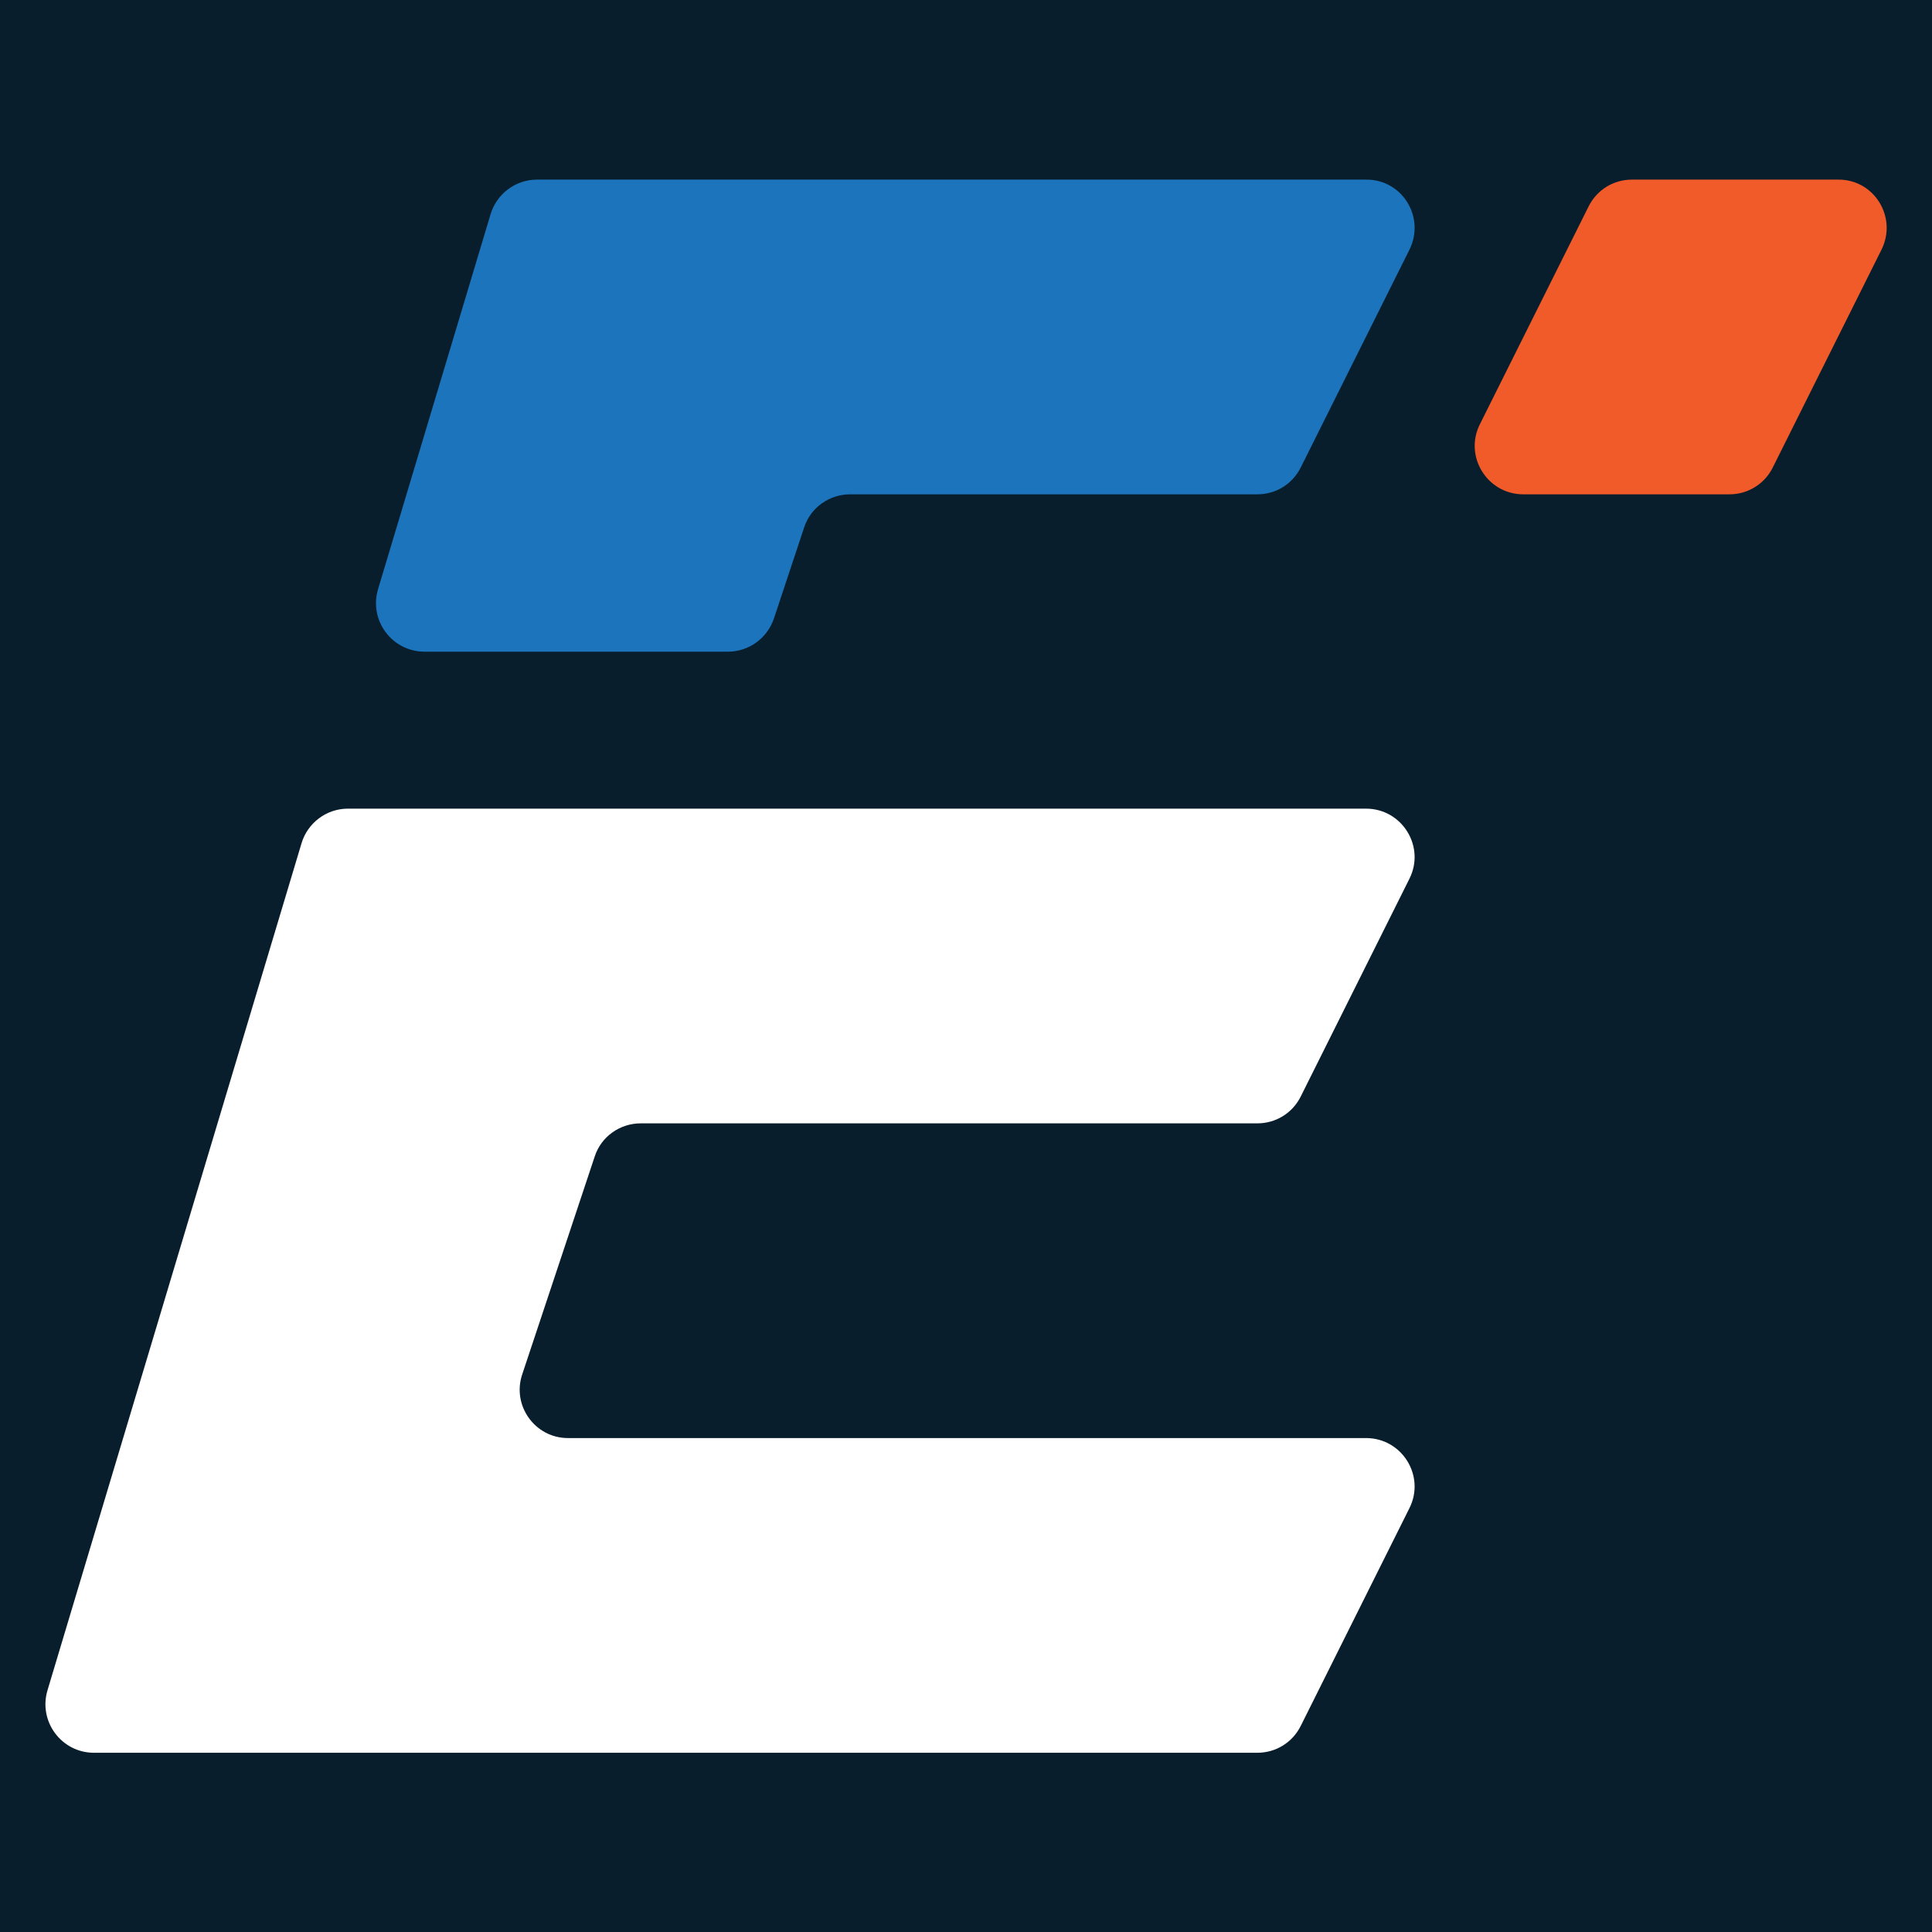
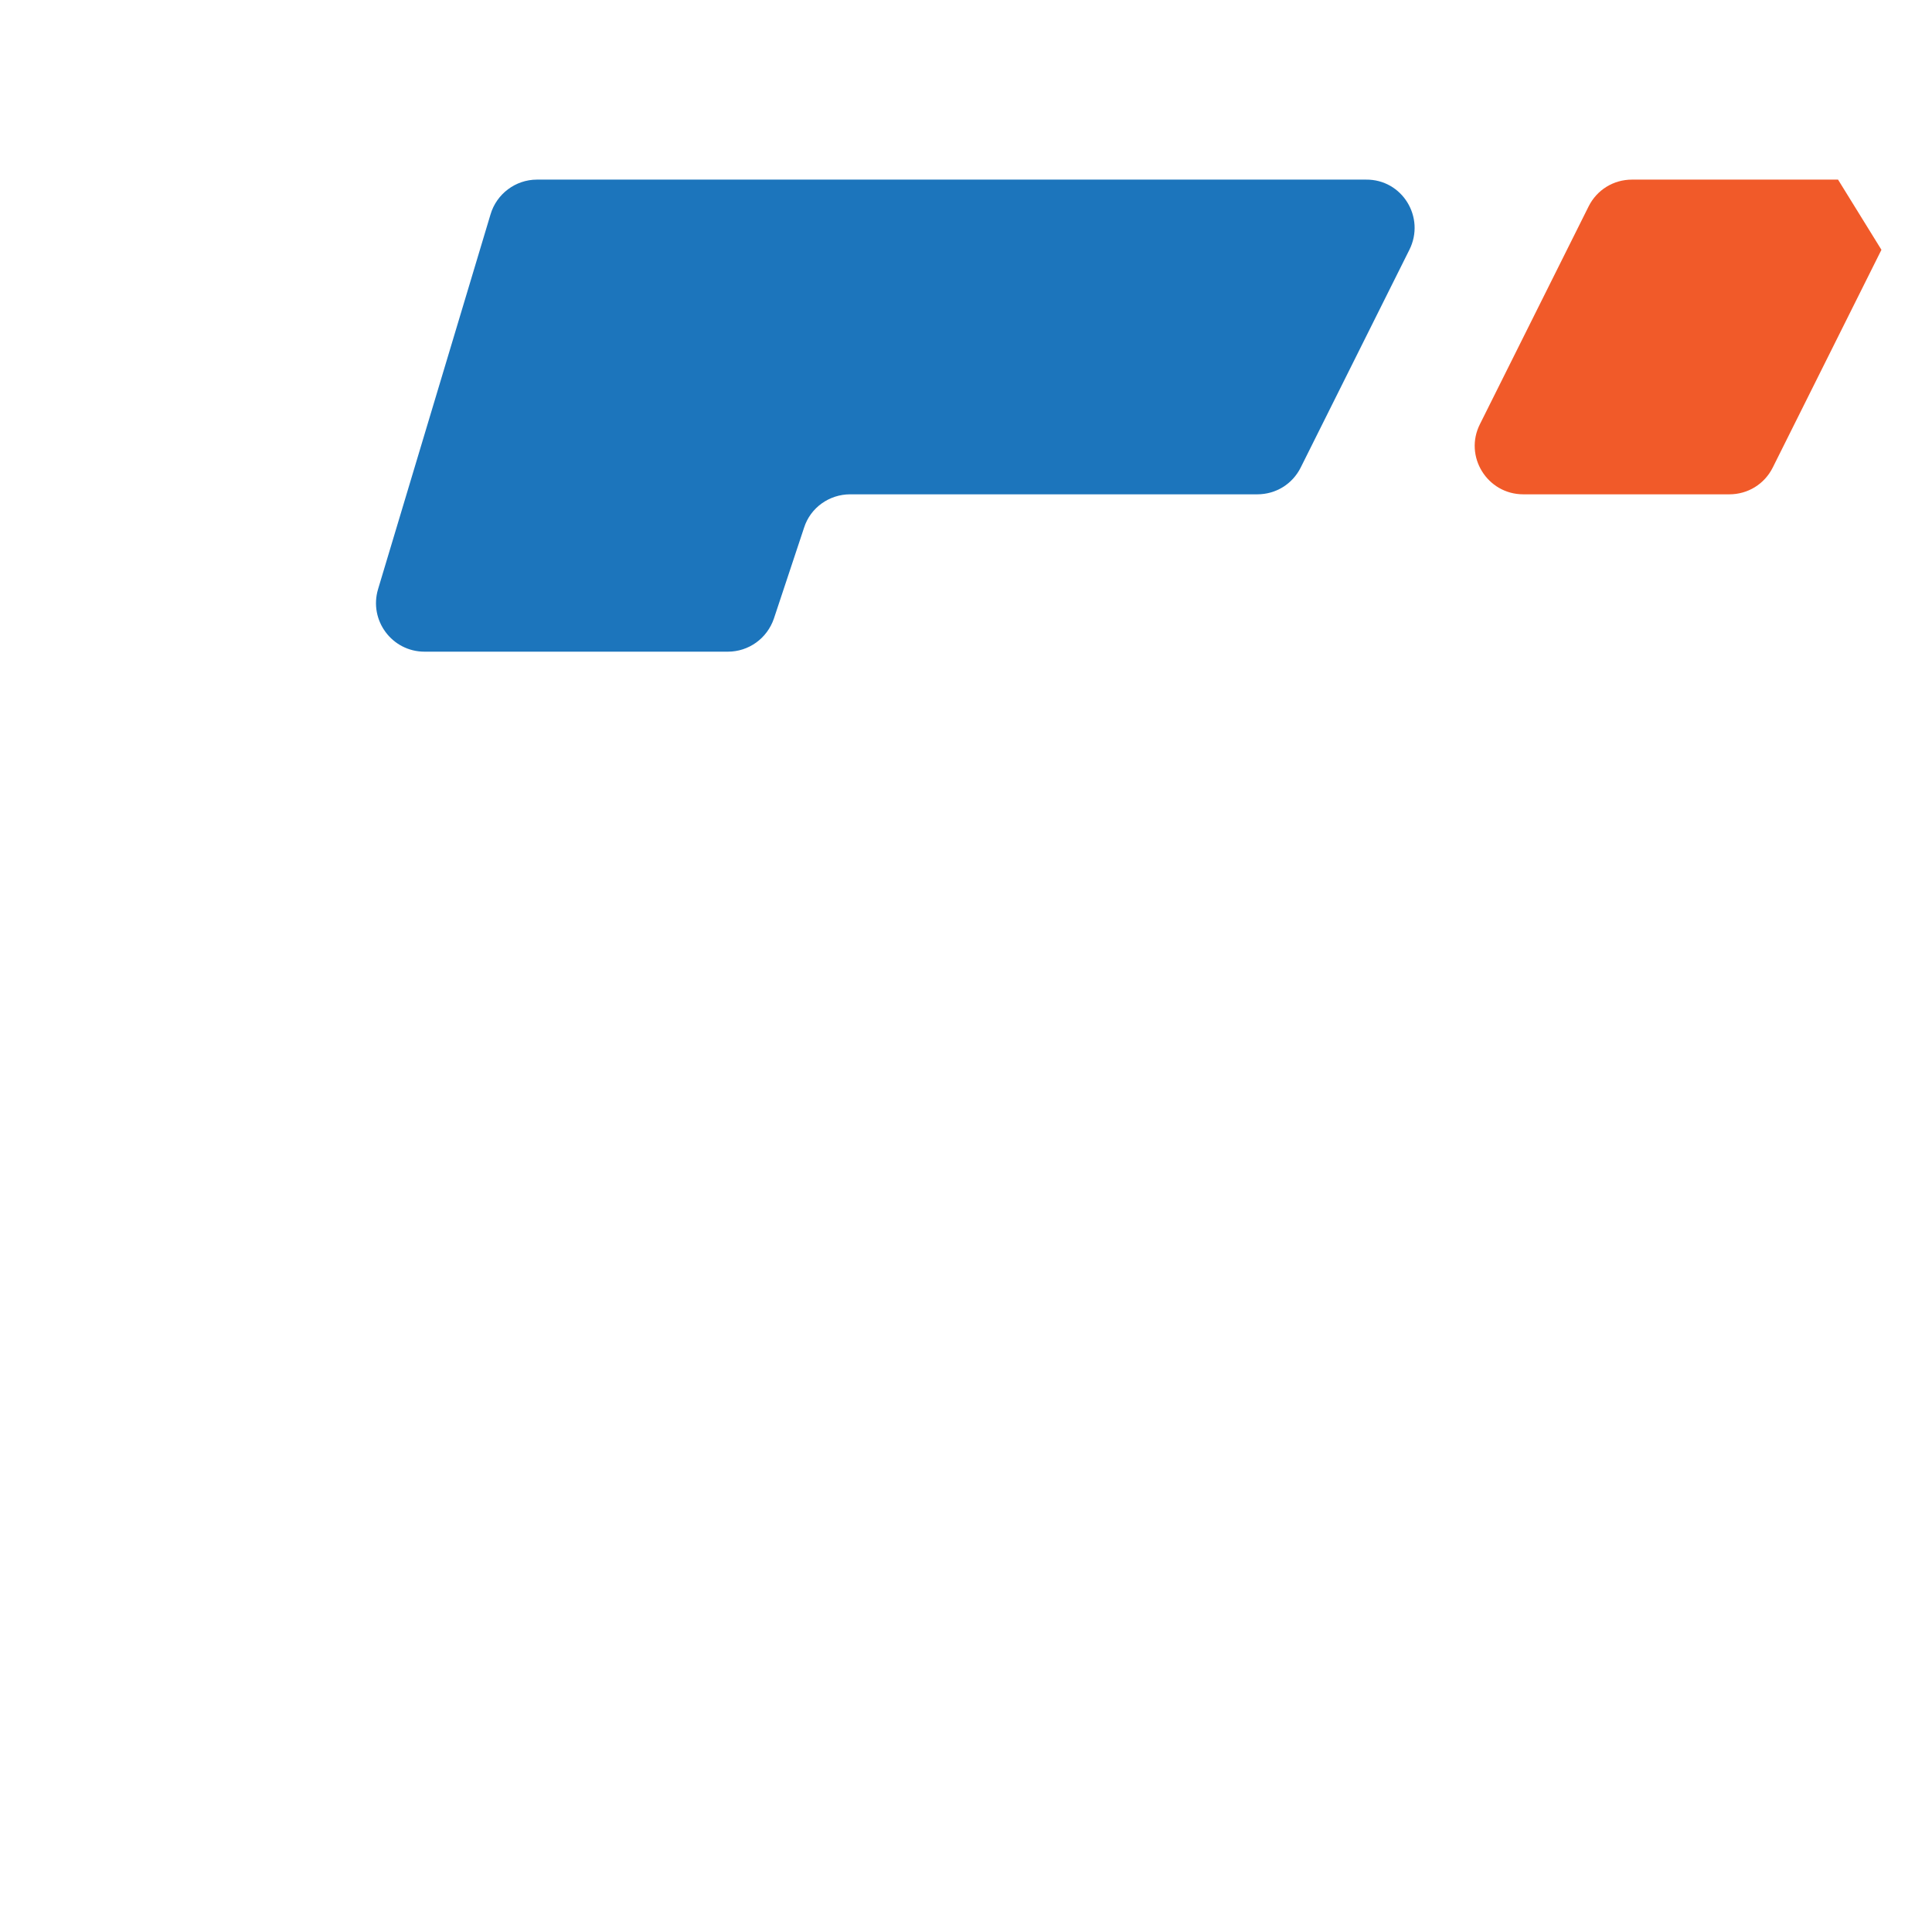
<svg xmlns="http://www.w3.org/2000/svg" version="1.1" id="Layer_1" x="0px" y="0px" viewBox="0 0 512 512" enable-background="new 0 0 512 512" xml:space="preserve">
-   <rect fill="#091E2D" width="512" height="512" />
  <g>
    <path fill="#1C75BC" d="M373.5,66.2l-28.8,57.7c-2.2,4.4-6.6,7.1-11.5,7.1H225.3c-5.5,0-10.5,3.5-12.2,8.8l-8,24.1   c-1.8,5.3-6.7,8.8-12.2,8.8h-80.4c-8.6,0-14.8-8.3-12.3-16.6l29.8-99.3c1.6-5.4,6.6-9.2,12.3-9.2H362   C371.6,47.5,377.8,57.6,373.5,66.2z" />
-     <path fill="#F15A29" d="M498.6,66.2l-28.8,57.7c-2.2,4.4-6.6,7.1-11.5,7.1h-54.6c-9.6,0-15.8-10.1-11.5-18.6L421,54.7   c2.2-4.4,6.6-7.1,11.5-7.1h54.6C496.7,47.5,502.9,57.6,498.6,66.2z" />
+     <path fill="#F15A29" d="M498.6,66.2l-28.8,57.7c-2.2,4.4-6.6,7.1-11.5,7.1h-54.6c-9.6,0-15.8-10.1-11.5-18.6L421,54.7   c2.2-4.4,6.6-7.1,11.5-7.1h54.6z" />
    <path fill="#FFFFFF" d="M150.5,381.1H362c9.6,0,15.8,10.1,11.5,18.6l-28.8,57.7c-2.2,4.4-6.6,7.1-11.5,7.1H24.9   c-8.6,0-14.8-8.3-12.3-16.6l67.3-224.4c1.6-5.4,6.6-9.2,12.3-9.2H362c9.6,0,15.8,10.1,11.5,18.6l-28.8,57.7   c-2.2,4.4-6.6,7.1-11.5,7.1H169.8c-5.5,0-10.5,3.5-12.2,8.8l-19.2,57.7C135.6,372.5,141.8,381.1,150.5,381.1z" />
  </g>
</svg>